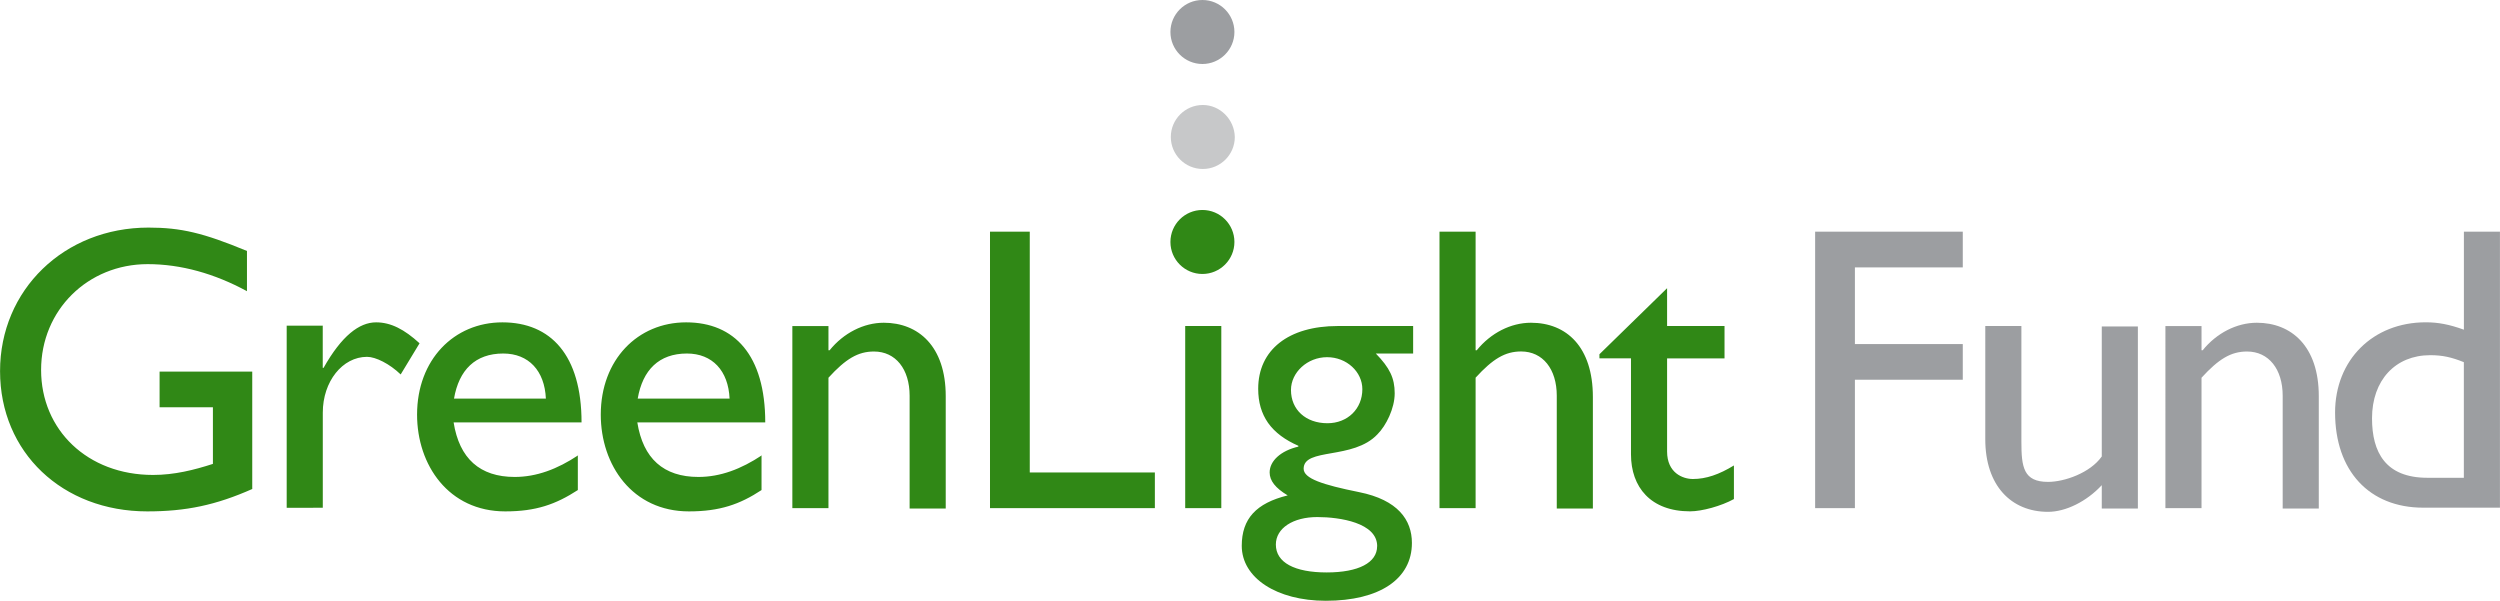
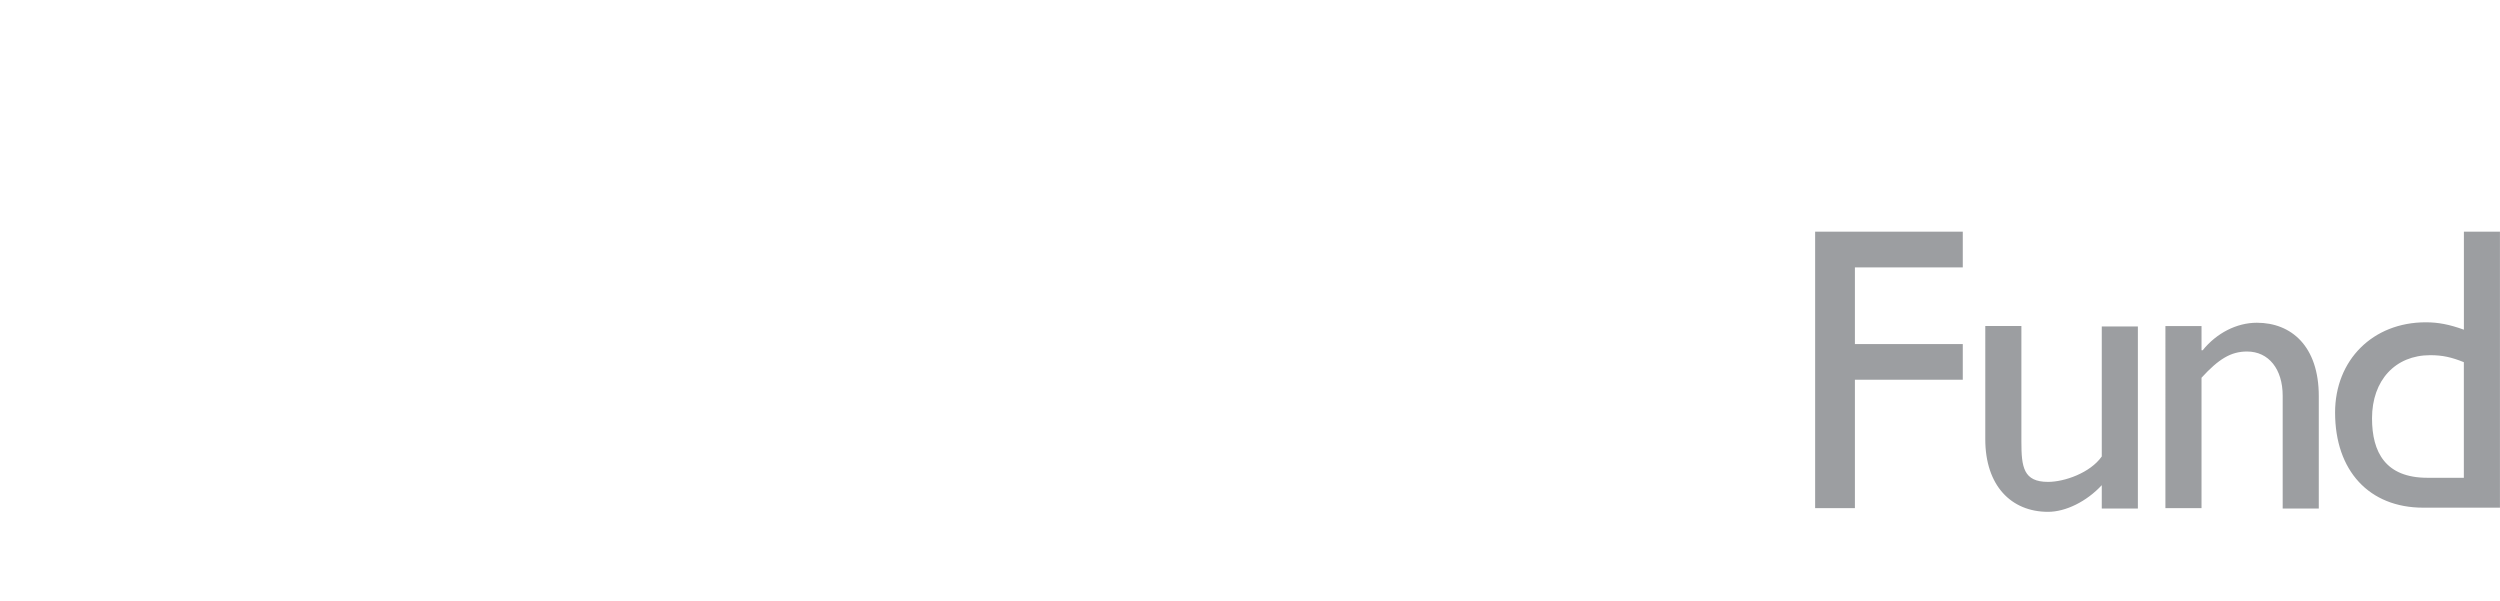
<svg xmlns="http://www.w3.org/2000/svg" id="Layer_1" viewBox="0 0 511.01 122.81">
  <defs>
    <style>.cls-1{fill:#9c9ea1}.cls-3{fill:#308816}</style>
  </defs>
-   <path class="cls-3" d="M252.32 49.46c0 3.6-2.93 6.54-6.54 6.54s-6.54-2.93-6.54-6.54 2.93-6.54 6.54-6.54 6.54 2.93 6.54 6.54Z" />
-   <path class="cls-1" d="M252.32 6.54c0 3.6-2.93 6.54-6.54 6.54s-6.54-2.93-6.54-6.54S242.17 0 245.78 0s6.54 2.93 6.54 6.54Z" />
-   <path d="M245.86 21.46c-3.6 0-6.54 2.93-6.54 6.54s2.93 6.54 6.54 6.54 6.54-2.93 6.54-6.54c-.08-3.6-3.02-6.54-6.54-6.54Z" style="fill:#c7c8c9" />
-   <path class="cls-3" d="M51.64 99.92c-7.54 3.35-13.66 4.61-21.54 4.61C12.75 104.53.01 92.46.01 75.86s13.08-29.34 30.35-29.34c6.62 0 11.23 1.09 20.12 4.78v8.22c-6.62-3.6-13.5-5.53-20.29-5.53-12.24 0-21.79 9.39-21.79 21.63s9.47 21.46 22.88 21.46c4.36 0 8.38-1.01 12.24-2.26V83.25h-10.9v-7.29h18.94v23.97h.08ZM65.97 66.64v8.55h.17c3.69-6.54 7.29-9.3 10.73-9.3 3.02 0 5.78 1.43 8.89 4.28l-3.86 6.37c-2.26-2.18-5.11-3.6-6.87-3.6-5.03 0-9.05 5.03-9.05 11.4v19.45H58.6V66.57h7.38v.08ZM92.8 81.48c1.01-5.87 4.36-9.22 10.06-9.22 5.2 0 8.47 3.52 8.72 9.22H92.8Zm25.4 11.57c-4.28 2.85-8.55 4.44-12.99 4.44-7.13 0-11.32-3.77-12.49-11.15h26.15c0-13.75-6.29-20.45-16.18-20.45s-17.44 7.63-17.44 18.86c0 10.31 6.45 19.78 18.02 19.78 6.29 0 10.31-1.43 14.84-4.36v-7.13h.08ZM130.35 81.48c1.01-5.87 4.36-9.22 10.06-9.22 5.2 0 8.47 3.52 8.72 9.22h-18.78Zm25.4 11.57c-4.28 2.85-8.55 4.44-12.99 4.44-7.13 0-11.32-3.77-12.49-11.15h26.15c0-13.75-6.29-20.45-16.18-20.45s-17.44 7.63-17.44 18.86c0 10.31 6.45 19.78 18.02 19.78 6.29 0 10.39-1.43 14.84-4.36v-7.13h.08ZM169.41 71.59h.17c2.85-3.52 6.96-5.62 11.07-5.62 7.04 0 12.66 4.78 12.66 15.01v22.97h-7.38V80.9c0-5.45-2.85-9.05-7.29-9.05-3.27 0-5.78 1.51-9.3 5.36v26.66h-7.38V66.65h7.38v4.95h.08ZM210.49 96.57h25.57v7.29h-33.7v-56.5h8.13v49.21zM249.64 66.64h-7.38v37.22h7.38V66.64zM278.47 79.55c0 4.02-3.02 6.96-7.13 6.96-4.44 0-7.46-2.77-7.46-6.79 0-3.6 3.35-6.71 7.38-6.71s7.21 3.02 7.21 6.54Zm10.31-12.91h-15.34c-10.06 0-16.26 4.86-16.26 12.83 0 2.77.67 5.03 2.01 6.96 1.43 2.01 3.52 3.52 6.2 4.69v.17c-3.6.84-5.87 2.93-5.87 5.28 0 1.68 1.17 3.19 3.69 4.69-6.45 1.59-9.39 4.78-9.39 10.31 0 6.54 7.13 11.23 17.18 11.23 10.98 0 17.6-4.44 17.6-11.82 0-4.69-2.85-8.8-10.81-10.39-7.46-1.51-11.32-2.77-11.32-4.78 0-4.36 10.14-1.76 15.09-7.04 1.76-1.76 3.52-5.28 3.52-8.38s-1.01-5.2-3.86-8.13h7.63v-5.62h-.08Zm-7.29 45.01c0 3.35-3.77 5.36-10.31 5.36s-10.39-2.01-10.39-5.7c0-3.35 3.52-5.62 8.47-5.62 4.61 0 12.24 1.17 12.24 5.95ZM301.69 71.59h.17c2.85-3.52 6.96-5.62 11.07-5.62 7.29 0 12.66 4.95 12.66 15.17v22.8h-7.38V80.89c0-5.45-2.85-9.05-7.29-9.05-3.27 0-5.78 1.51-9.3 5.36v26.66h-7.38v-56.5h7.38v24.23h.08ZM340.76 66.64h11.74v6.62h-11.74v19.03c0 4.36 3.19 5.62 5.28 5.62 2.68 0 5.36-.92 8.38-2.77v6.87c-2.6 1.43-6.54 2.51-8.97 2.51-8.05 0-12.07-4.95-12.07-11.65V73.25h-6.45v-.84l13.83-13.5v7.71Z" />
  <path class="cls-1" d="M401.2 54.66h-22.05v15.67h22.05v7.29h-22.05v26.24h-8.13v-56.5h30.18v7.3zM429.61 103.86v-4.69c-3.1 3.35-7.38 5.45-10.98 5.45-7.54 0-12.83-5.36-12.83-14.84V66.64h7.38v23.64c0 5.2.42 8.22 5.45 8.22 3.35 0 8.63-1.84 10.98-5.2V66.73h7.38v37.22h-7.38v-.08ZM450.07 71.59h.17c2.85-3.52 6.96-5.62 11.07-5.62 7.04 0 12.66 4.78 12.66 15.01v22.97h-7.38V80.9c0-5.45-2.85-9.05-7.29-9.05-3.27 0-5.78 1.51-9.3 5.36v26.66h-7.38V66.65H450v4.95h.08ZM503.63 97.66h-7.46c-8.55 0-11.32-5.2-11.32-12.15 0-7.8 4.78-12.91 11.9-12.91 2.51 0 4.36.42 6.87 1.43v23.64Zm7.38-50.3h-7.38v20.03c-3.02-1.09-5.28-1.51-7.8-1.51-10.81 0-18.53 7.71-18.53 18.44 0 11.9 6.96 19.45 18.02 19.45H511V47.36Z" />
</svg>